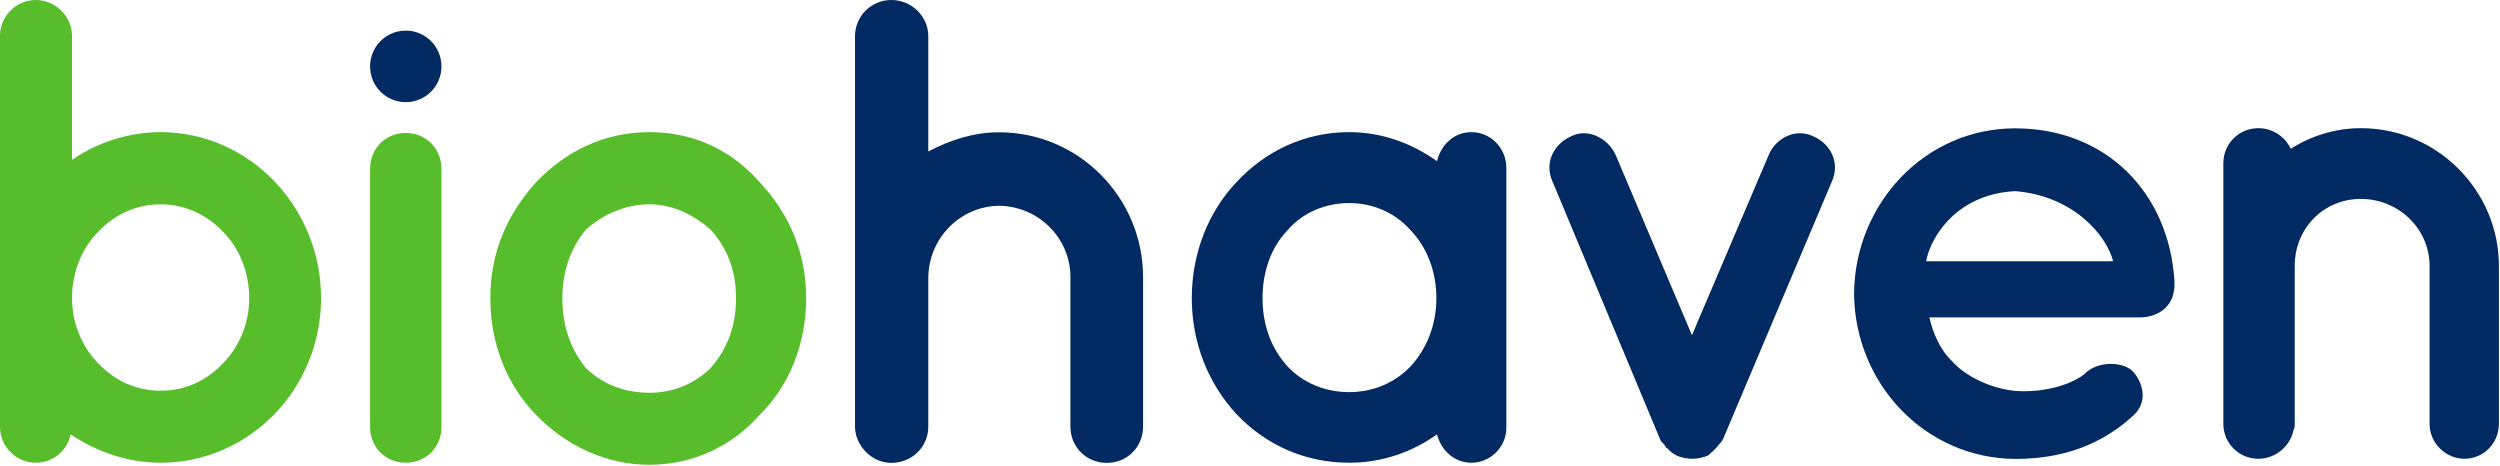
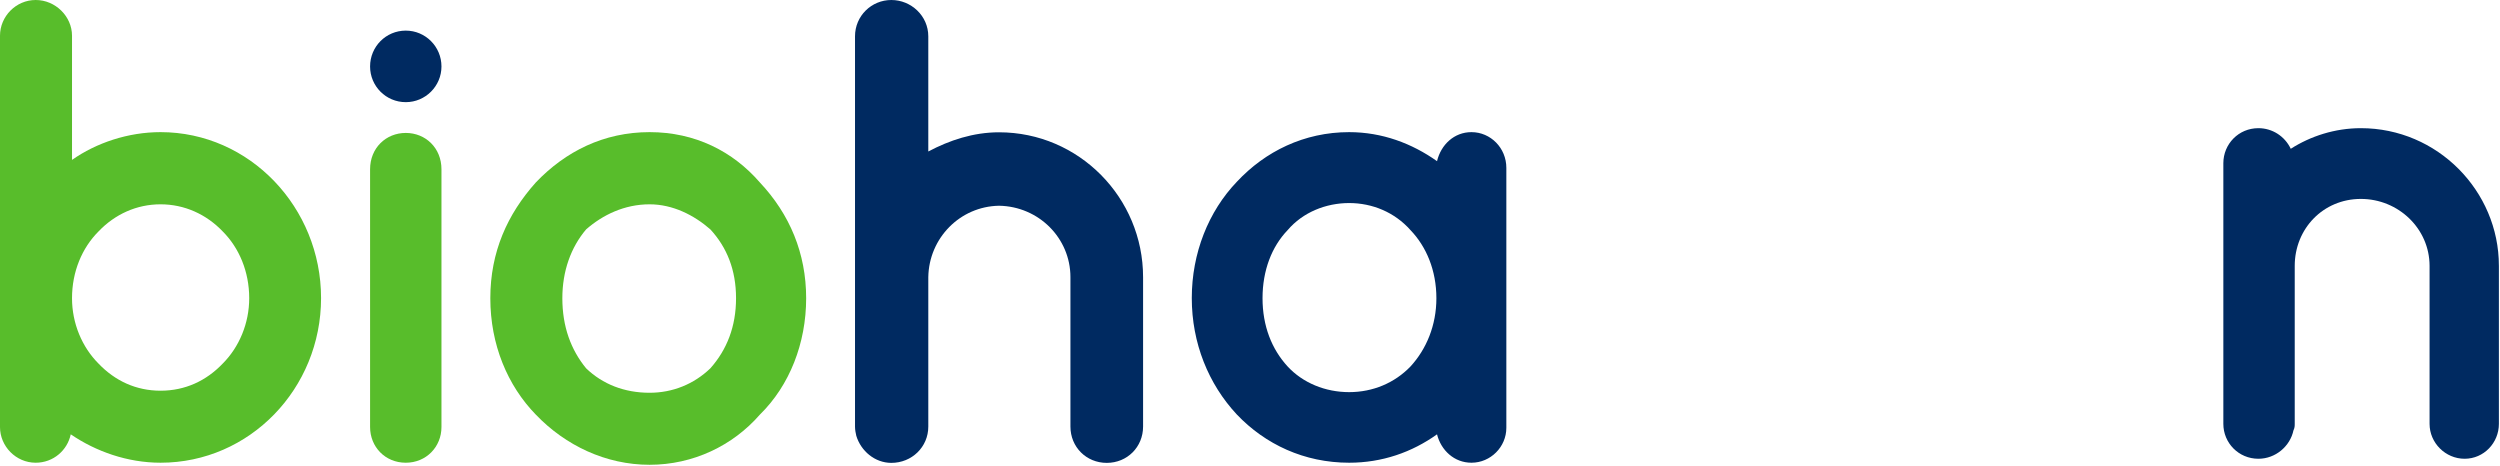
<svg xmlns="http://www.w3.org/2000/svg" version="1.2" viewBox="0 0 1576 294" width="1576" height="294">
  <title>Biohaven-Full-Color-rgb_v2-svg</title>
  <style>
		.s0 { fill: #58bd2b } 
		.s1 { fill: #002a61 } 
	</style>
  <path id="Layer" fill-rule="evenodd" class="s0" d="m0 22.5c0-12.1 10-22.5 22.5-22.5 12.5 0 22.9 10.4 22.9 22.5v78.3c15.4-10.8 35.4-17.5 55.8-17.5 56.3 0 101.2 47.6 101.2 104.6 0 57.1-45 103.8-101.2 103.8-20.8 0-40.8-7.1-56.6-17.9-2.1 10-10.9 17.9-22.1 17.9-12.5 0-22.5-10.4-22.5-22.5zm45.4 165.5c0 15.8 6.3 30.8 16.7 41.2 10.4 10.9 23.7 17.1 39.1 17.1 15.5 0 28.8-6.2 39.2-17.1 10.4-10.4 16.7-25.4 16.7-41.2 0-16.7-6.3-31.7-16.7-42.1-10.4-10.9-24.2-17.1-39.2-17.1-15 0-28.7 6.2-39.1 17.1-10.4 10.4-16.7 25.4-16.7 42.1z" />
  <path id="Layer" class="s0" d="m278.3 106.7v162.5c0 12.5-9.6 22.5-22.5 22.5-13 0-22.5-10-22.5-22.5v-162.5c0-13.4 10-22.9 22.5-22.9 12.5 0 22.5 9.5 22.5 22.9z" />
  <path id="Layer" fill-rule="evenodd" class="s0" d="m337.8 261.4c-17.9-18.4-28.7-44.2-28.7-73.4 0-29.2 10.8-53 28.7-73 18.7-19.6 42.9-31.7 71.7-31.7 28.7 0 52.5 12.1 69.5 31.7 18.8 20 29.2 44.6 29.2 73 0 28.3-10.4 55-29.2 73.4-17 19.5-42 31.6-69.5 31.6-27.5 0-53-12.1-71.7-31.6zm16.7-73.4c0 17.9 5.4 32.5 15 44.2 10.4 10 24.1 15.4 40 15.4 14.5 0 27.9-5.4 38.3-15.4 10.4-11.7 16.2-26.3 16.2-44.2 0-17.9-5.8-32.1-16.2-43.4-10.4-9.1-23.8-15.8-38.3-15.8-15.9 0-29.6 6.7-40 15.8-9.6 11.3-15 26.3-15 43.4z" />
  <path id="Layer" class="s1" d="m585.2 268.9c0 12.9-10.4 22.9-23.3 22.9-10.4 0-19.2-7.5-22.1-17.1-0.4-1.7-0.8-3.8-0.8-5.8v-246c0-12.9 10.4-22.9 22.9-22.9 12.5 0 23.3 10 23.3 22.9v72.6c13.4-7.1 28.4-12.1 44.6-12.1 50.4 0 90.8 41.3 90.8 91.3v94.2c0 12.9-10 22.9-22.9 22.9-12.9 0-22.9-10-22.9-22.9v-94.2c0-24.6-20-44.6-45-45-24.6 0.4-44.2 20.4-44.6 45v94.2z" />
  <path id="Layer" fill-rule="evenodd" class="s1" d="m949.6 269.7c0 12-9.9 22-22 22-10.9 0-19.2-7.9-21.7-17.9-15.8 11.3-34.6 17.9-55.4 17.9-28.3 0-52.9-11.6-70.8-30.4-17.9-19.2-28.4-45-28.4-73.4 0-28.3 10.5-54.6 28.4-73.3 17.9-19.2 42.5-31.3 70.8-31.3 20.8 0 39.6 7.1 55.4 18.3 2.5-10.4 10.8-18.3 21.7-18.3 12.1 0 22 10 22 22.5zm-44.1-81.7c0-17.5-6.3-32.5-16.3-42.9-10-11.3-24.1-17.1-38.7-17.1-14.6 0-29.2 5.8-38.8 17.1-10 10.4-15.8 25.4-15.8 42.9 0 17.5 5.8 32.1 15.8 43 9.6 10.4 23.8 16.2 38.8 16.2 15 0 28.7-5.8 38.7-16.2 10-10.9 16.3-25.9 16.3-43z" />
-   <path id="Layer" class="s1" d="m1154.9 114.2l-68.3 161.7c-0.5 1.3-1.3 2.5-1.7 2.9 0 0.4-0.4 0.4-0.4 0.4-0.9 0.9-1.7 2.1-2.5 3 0 0.4-0.4 0.4-0.4 0.4-0.9 1.2-1.7 1.6-2.5 2.5 0 0-0.5 0-0.5 0.4-0.8 0.8-1.6 1.7-2.9 2.1h-0.8v0.4c-1.3 0-2.5 0.4-3.3 0.8h-0.9c-1.6 0.4-2.9 0.4-4.1 0.4-0.9 0-2.1 0-3.8-0.4h-0.8c-1.3-0.4-2.1-0.8-3.4-0.8v-0.4h-0.8c-1.2-0.4-2.1-1.3-3.7-2.1 0-0.4-0.5-0.4-0.5-0.4-0.8-0.9-1.6-1.3-2.5-2.5q-0.4 0-0.8-0.4c-0.4-0.9-1.2-2.1-2.1-3q-0.4 0-0.4-0.4c-0.8-0.4-1.2-1.6-1.7-2.9l-67.5-161.7c-5-11.3 0.5-23.4 12.1-28.4 10-5 22.9 0.9 27.9 12.1l48 113.4 48.3-113.4c4.6-11.2 17.1-17.1 27.9-12.1 11.7 5 17.1 17.1 12.1 28.4z" />
-   <path id="Layer" fill-rule="evenodd" class="s1" d="m1168.8 185.1c0.5-56.7 44.6-104.2 101.6-104.2 57.1 0 97.1 40.4 100.4 96.7v2.1c0 0.8 0 2.9-0.4 3.7-1.3 10-10 16.7-21.7 16.7h-132.4c2.1 9.6 6.7 20.4 14.2 27.5 8.7 10 25.4 17.5 39.9 18.8 15 1.2 33-2.5 43.4-10.4 8.7-9.2 25.8-8 31.2-1.3 5.4 5.9 9.6 18.4 0 27.1-20.4 18.8-45 27.5-74.6 27.5-57-0.4-101.1-47.5-101.6-104.2zm45.4-20.4h117.9c-4.2-16.7-25.4-41.3-61.7-44.2-35.4 1.7-52.9 27.1-56.2 44.2z" />
  <path id="Layer" class="s1" d="m1575.3 167.6v99.6c0 12-9.5 22-21.6 22-12.1 0-22.1-10-22.1-22v-99.6c0-23.4-19.6-42.2-43.3-42.2-23.8 0-41.7 18.8-41.7 42.2v99.6c0 1.2 0 2.5-0.8 4.1-2.1 10-11.3 17.9-22.1 17.9-12.5 0-22.1-10-22.1-22v-164.3c0-12.1 9.6-22.1 22.1-22.1 8.7 0 16.6 5 20.4 13 12.5-8 27.9-13 44.2-13 48.3 0 87 39.6 87 86.7z" />
  <path id="Layer" class="s1" d="m255.8 64.4c-12.5 0-22.5-10.1-22.5-22.5 0-12.5 10-22.6 22.5-22.6 12.4 0 22.5 10.1 22.5 22.6 0 12.4-10.1 22.5-22.5 22.5z" />
</svg>